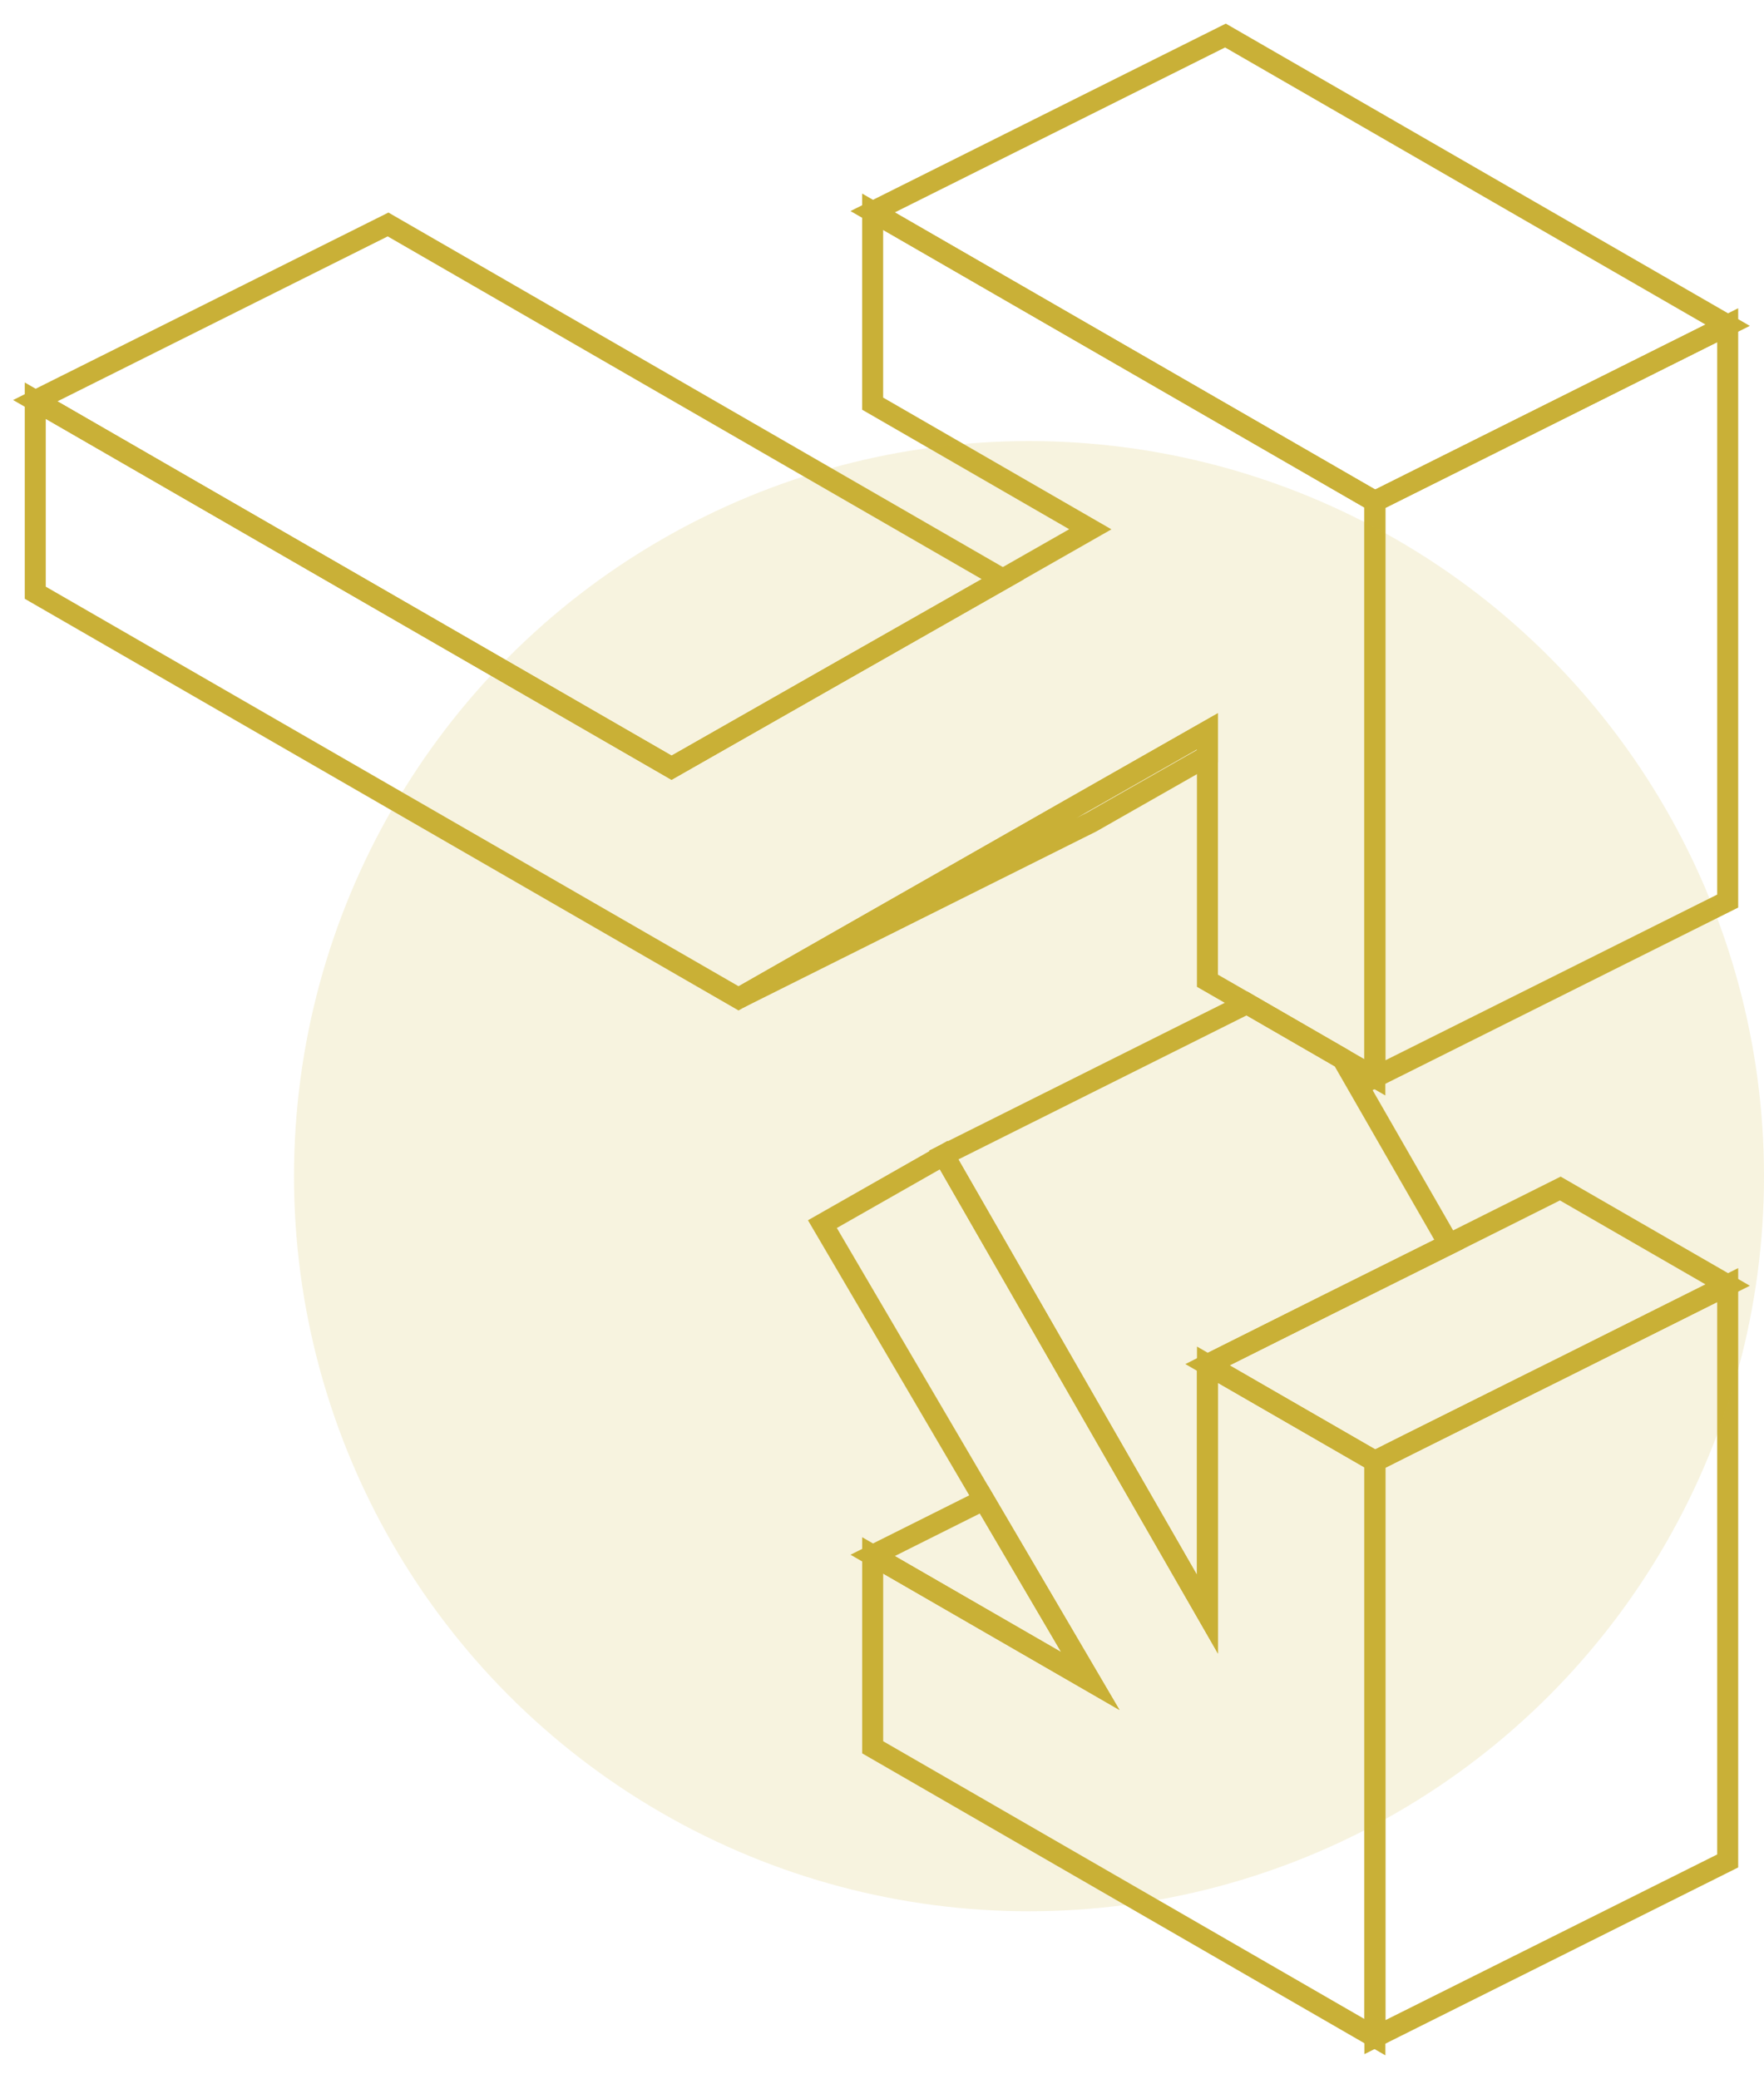
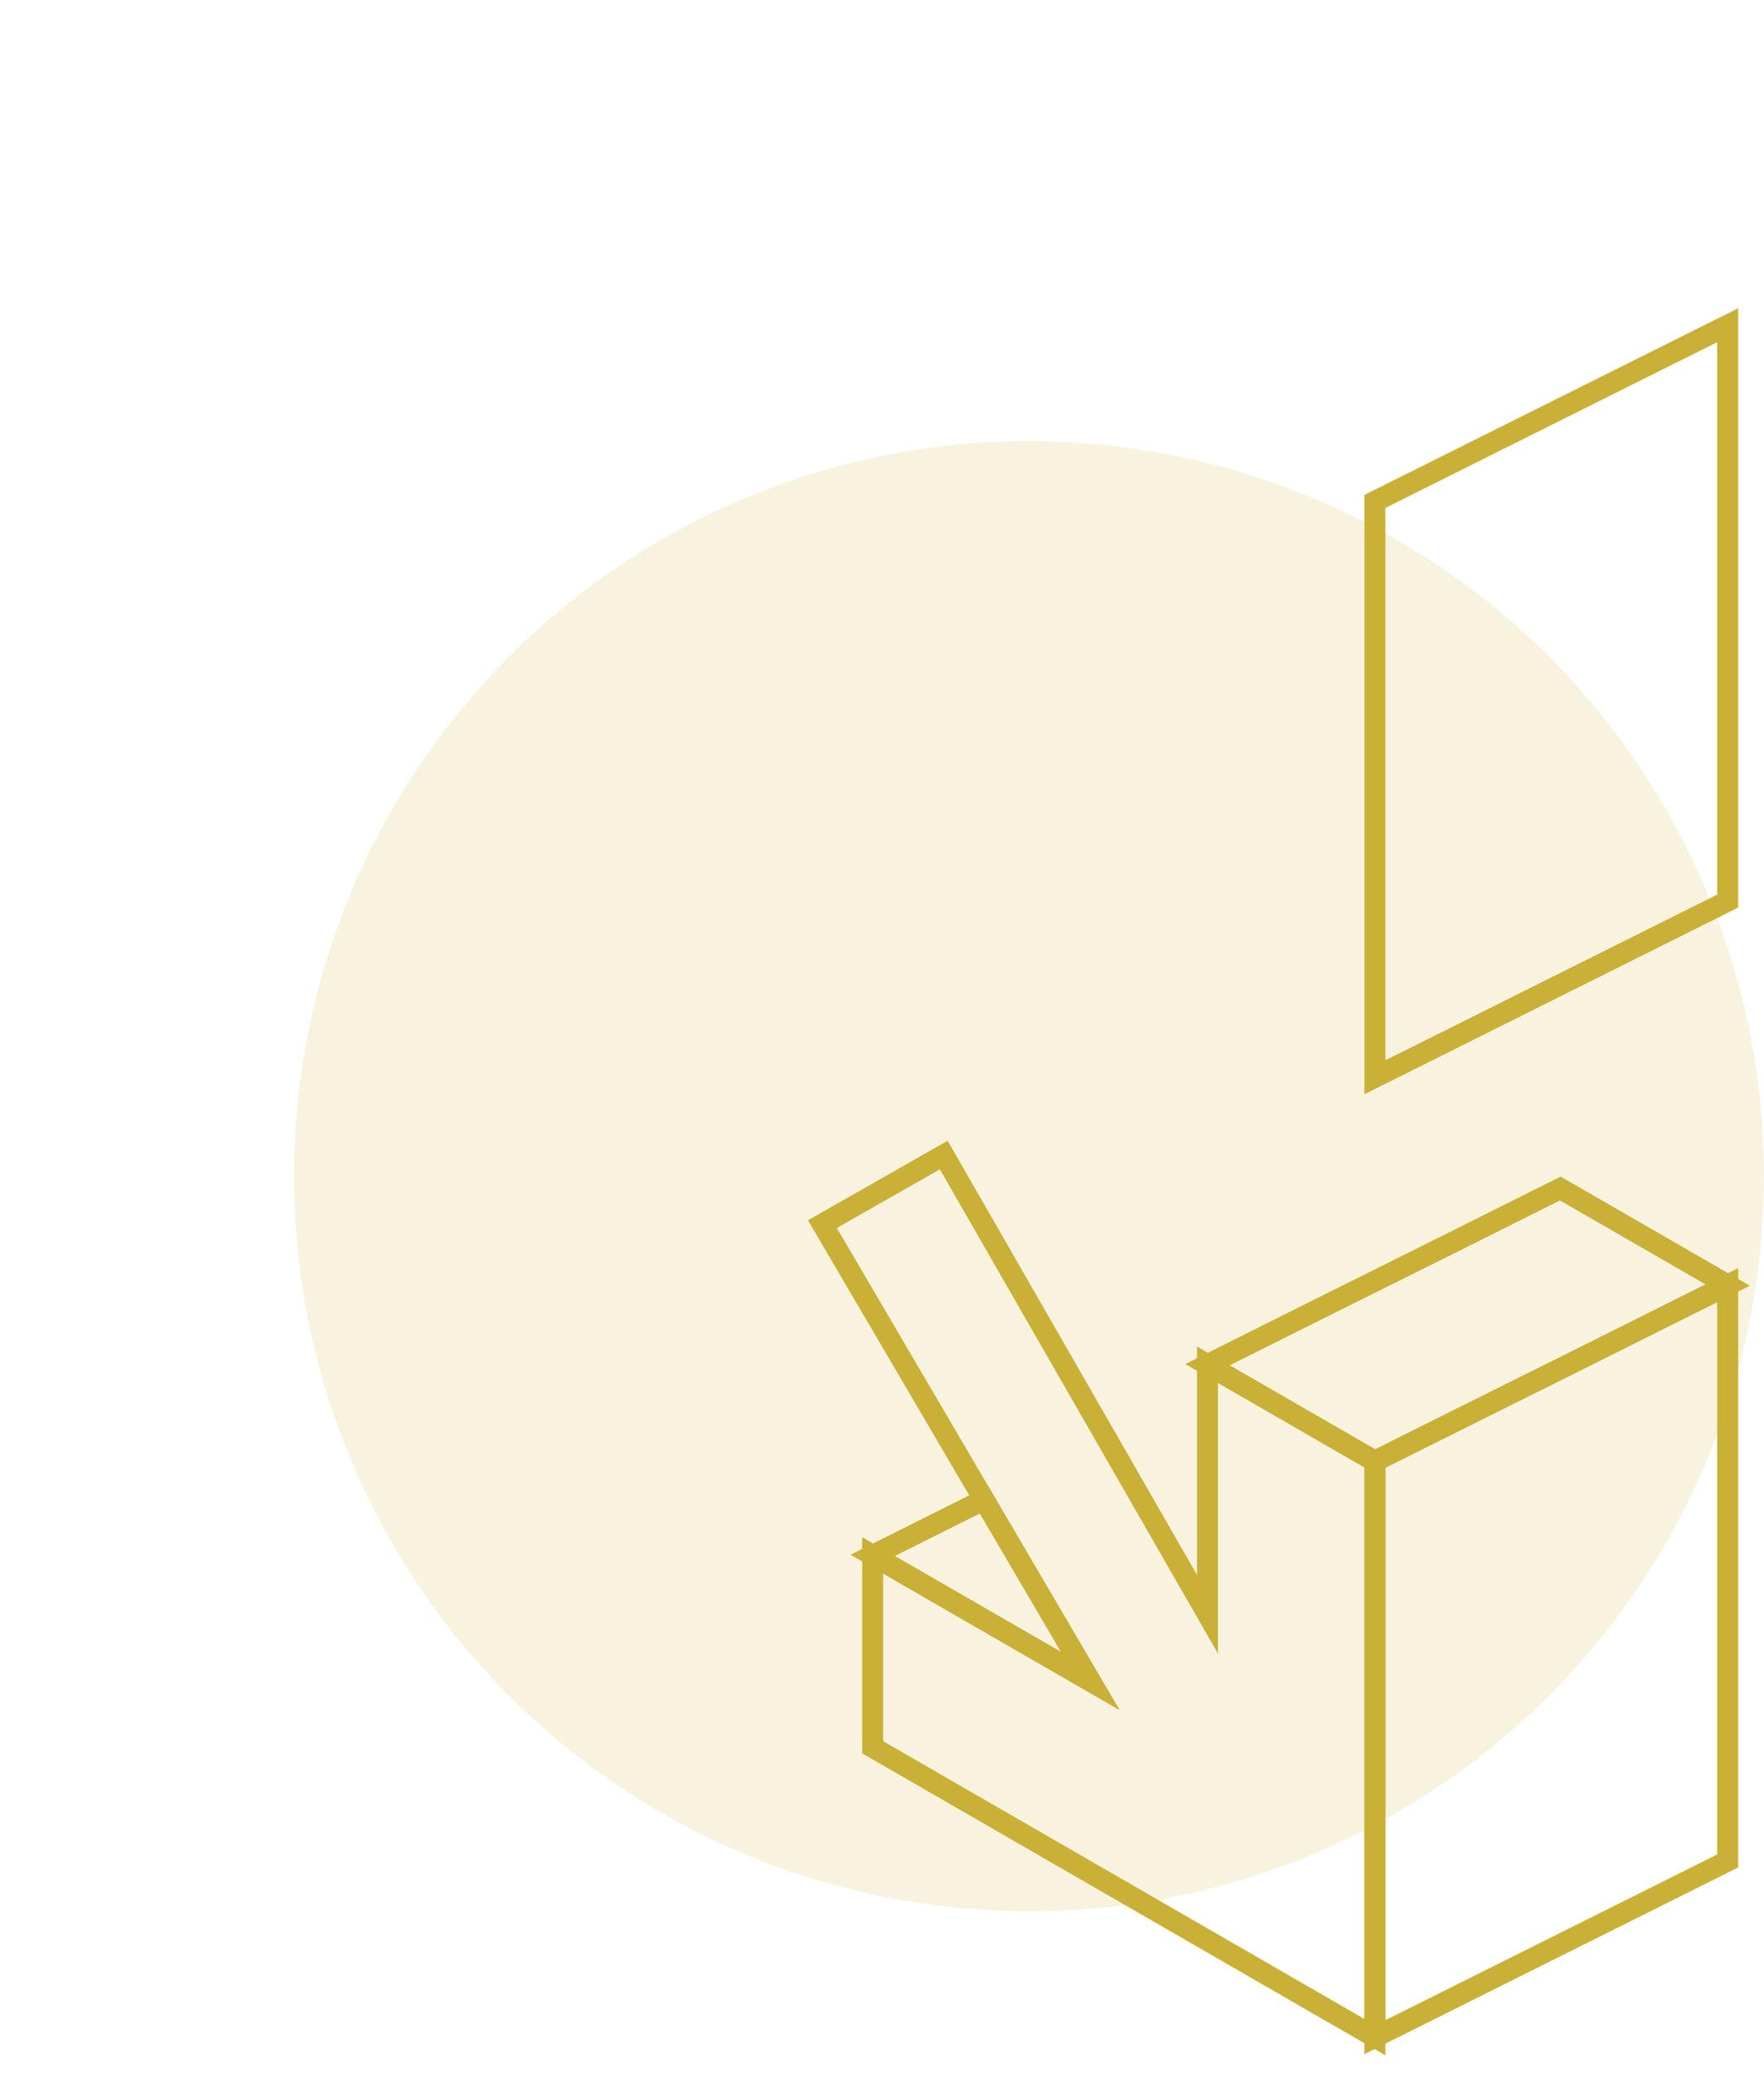
<svg xmlns="http://www.w3.org/2000/svg" width="168" height="198" viewBox="0 0 168 198" fill="none">
  <path d="M130.942 139.151V193.987L83.112 166.385V148.112L103.843 160.075L93.713 142.809L78.324 116.566L89.883 109.988L105.389 136.987L114.999 153.716V129.956L130.942 139.151Z" stroke="#C9B037" stroke-width="2" />
-   <path d="M130.938 47.75V102.586L127.847 100.807L119.044 95.723L118.758 95.555L114.995 93.391V69.63L101.874 77.097L70.341 95.069L3.359 56.442V38.152L63.957 73.104L79.547 64.228L95.507 55.15L103.84 50.401L83.109 38.437V20.164L121.833 42.498L130.938 47.75Z" stroke="#C9B037" stroke-width="2" />
  <path d="M164.541 122.371V177.208L130.941 193.987V139.151L134.083 137.573L145.658 131.801L148.598 130.341L164.541 122.371Z" stroke="#C9B037" stroke-width="2" />
-   <path d="M137.994 118.476L126.301 124.298L114.995 129.953V153.713L105.385 136.984L89.879 109.985L118.758 95.555L119.044 95.722L127.847 100.807L137.994 118.476Z" stroke="#C9B037" stroke-width="2" />
-   <path d="M114.994 69.633V71.999L103.94 78.291L70.34 95.071L101.873 77.1L114.994 69.633Z" stroke="#C9B037" stroke-width="2" />
-   <path d="M164.539 30.968L130.939 47.748L121.833 42.496L83.109 20.162L116.709 3.383L164.539 30.968Z" stroke="#C9B037" stroke-width="2" />
  <path d="M164.541 30.969V85.805L130.941 102.584V47.748L164.541 30.969Z" stroke="#C9B037" stroke-width="2" />
-   <path d="M95.507 55.153L79.547 64.23L63.957 73.107L3.359 38.155L36.959 21.375L95.507 55.153Z" stroke="#C9B037" stroke-width="2" />
  <path d="M164.543 122.371L148.6 130.341L145.66 131.801L134.085 137.573L130.943 139.151L115 129.955L126.306 124.301L137.999 118.478L148.6 113.176L164.543 122.371Z" stroke="#C9B037" stroke-width="2" />
  <path d="M103.84 160.075L83.109 148.111L93.71 142.809L103.84 160.075Z" stroke="#C9B037" stroke-width="2" />
  <circle opacity="0.4" cx="98" cy="112" r="70" fill="#C9B037" fill-opacity="0.4" />
</svg>